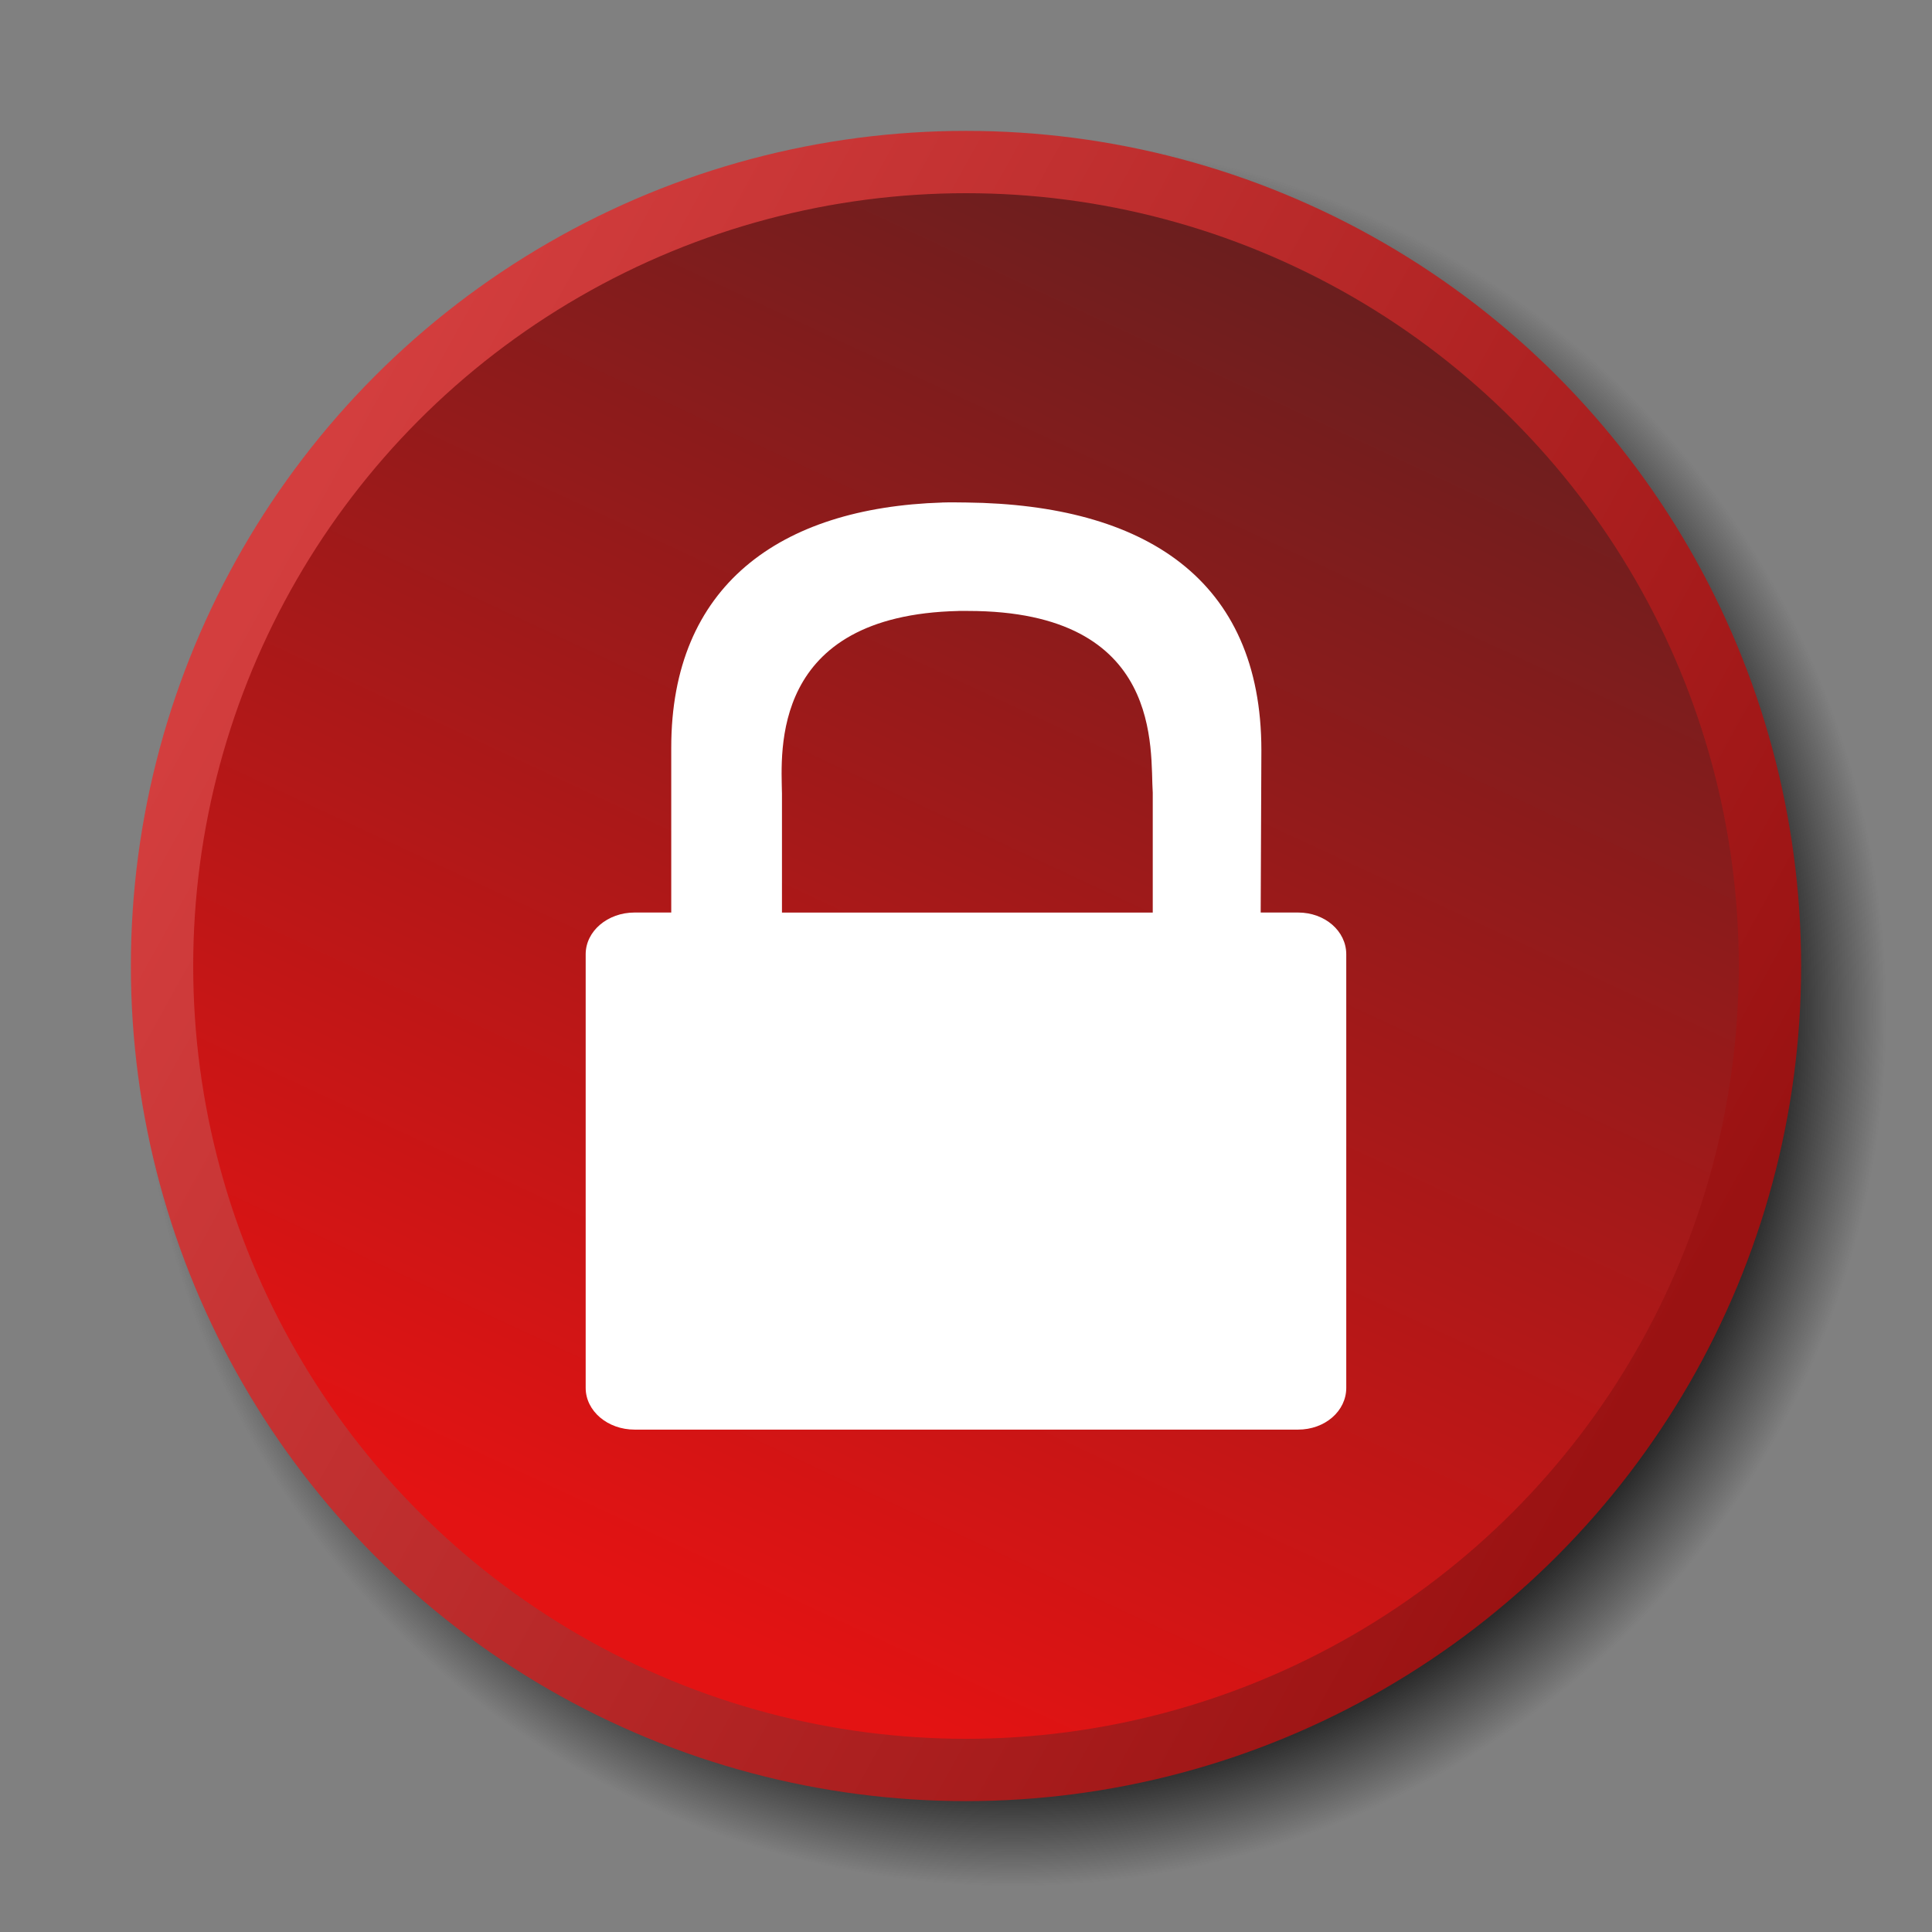
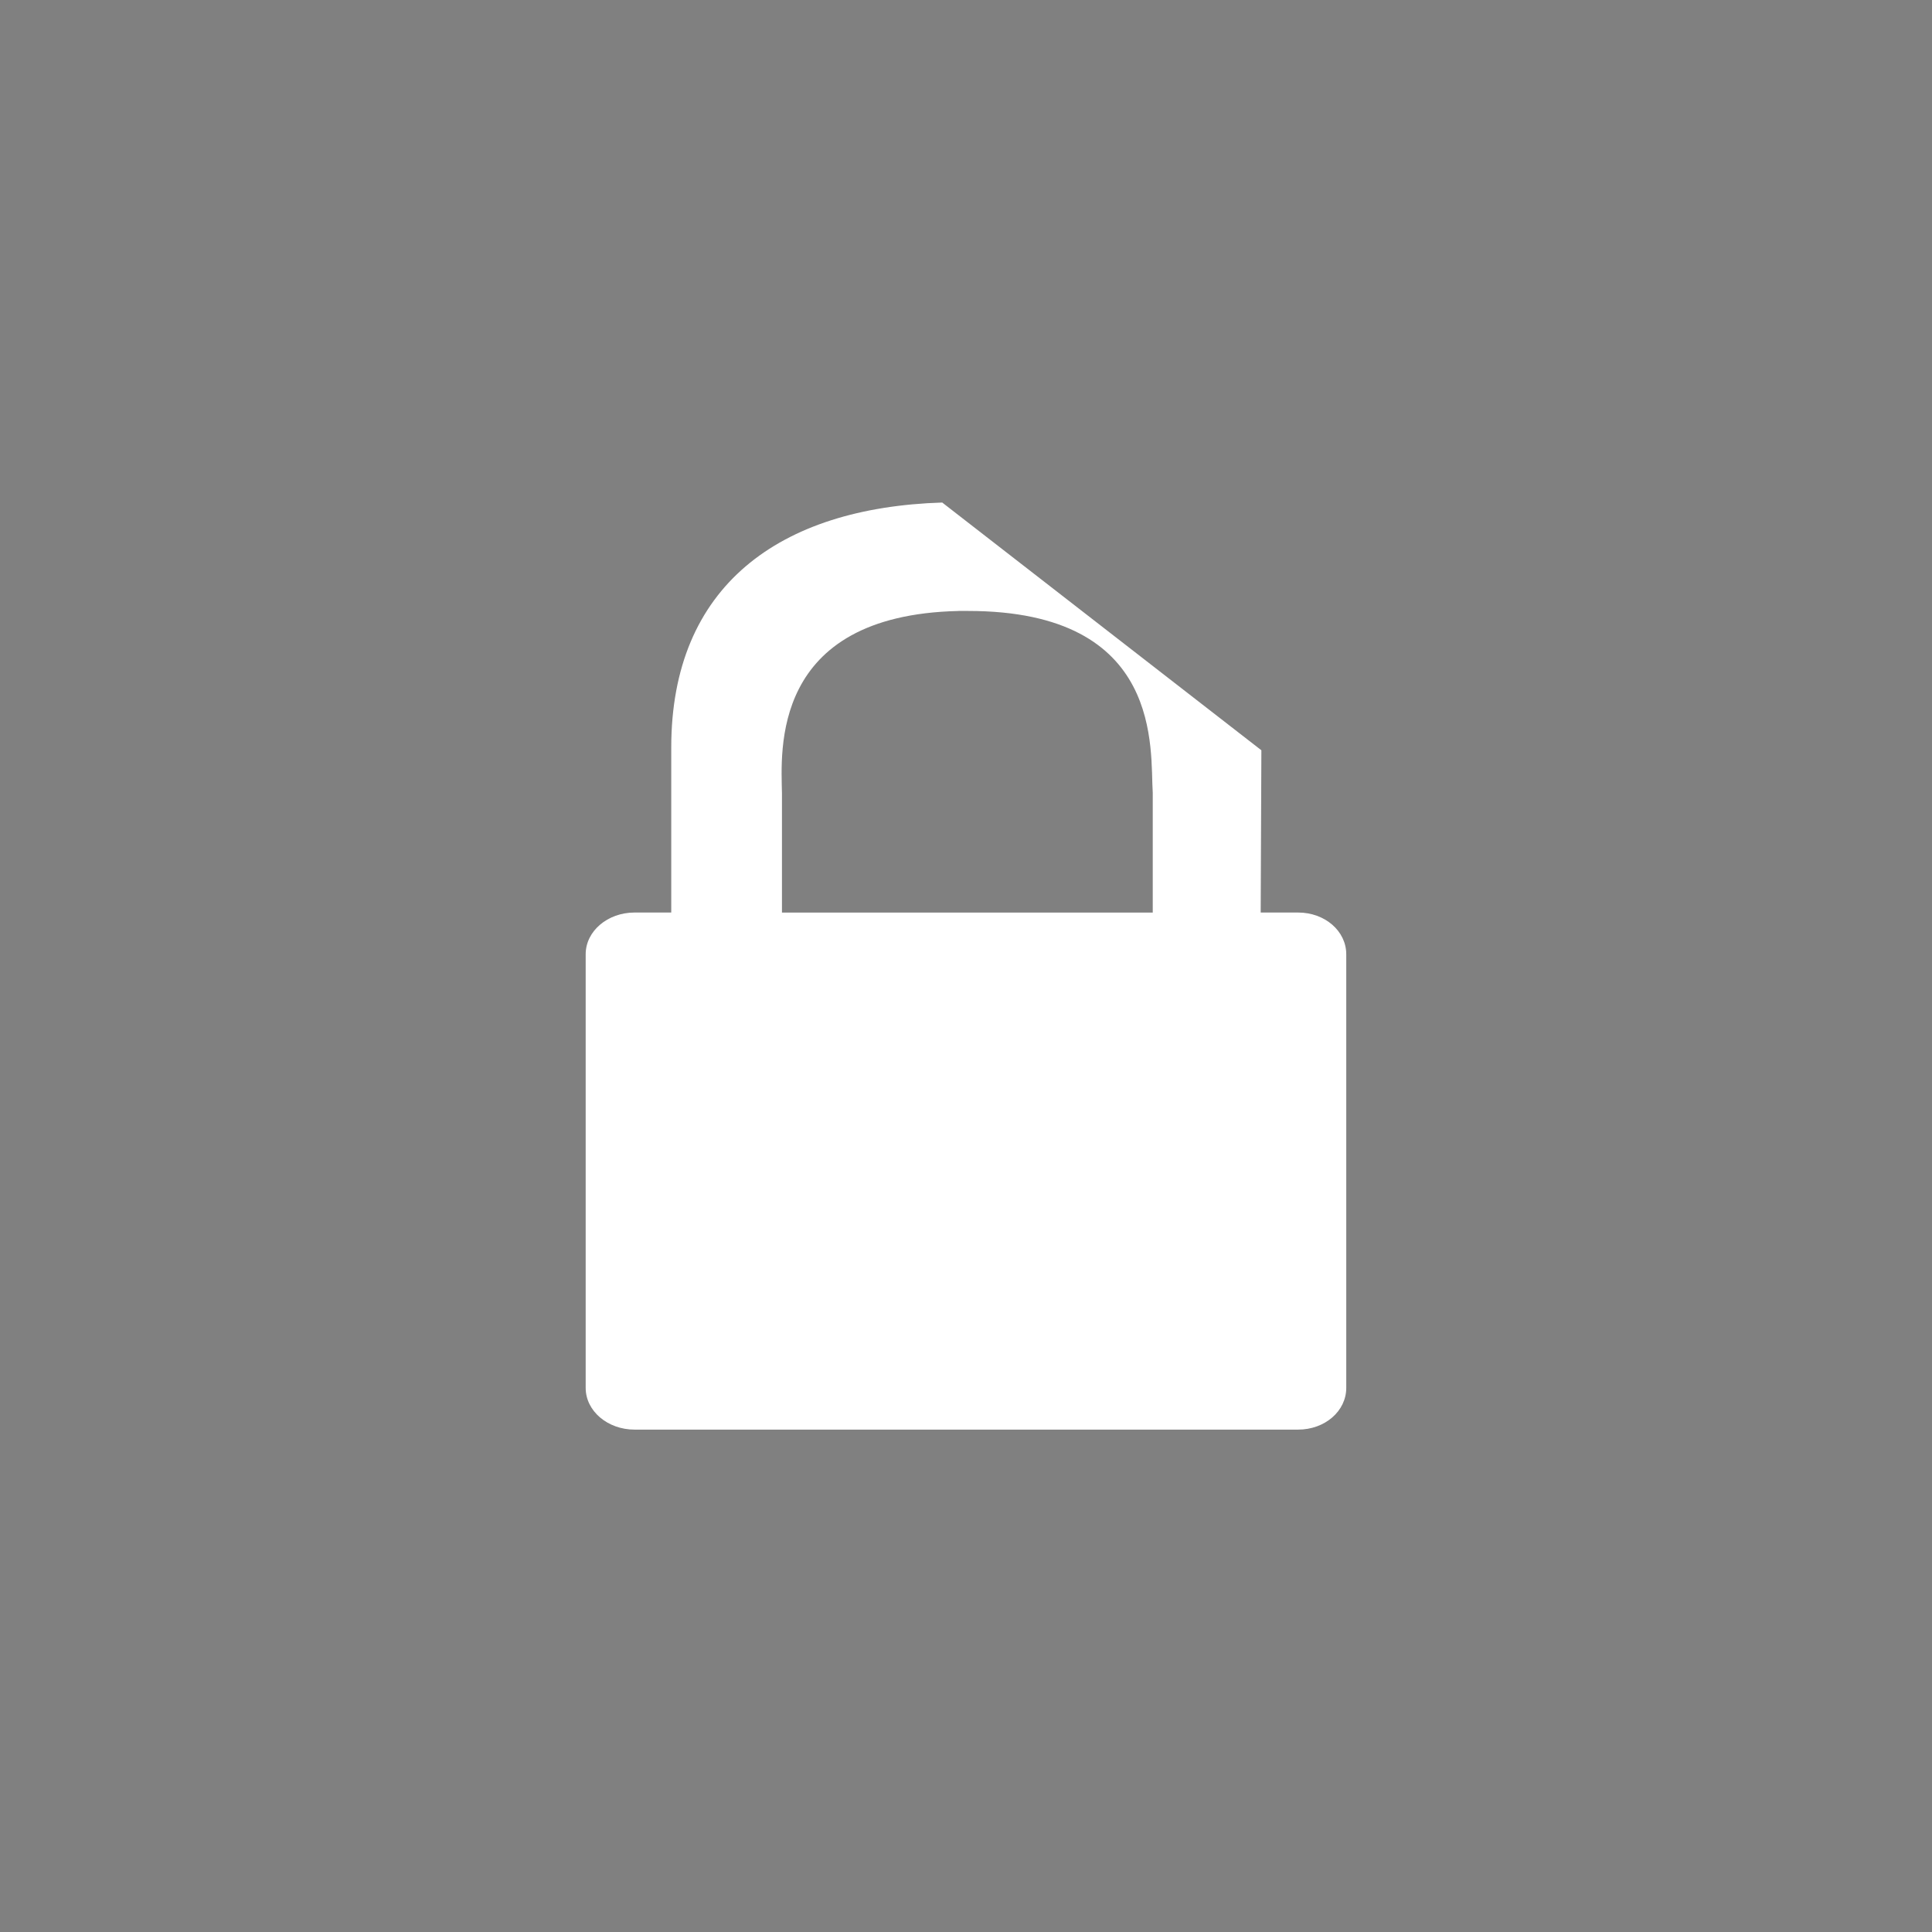
<svg xmlns="http://www.w3.org/2000/svg" xmlns:ns1="http://sodipodi.sourceforge.net/DTD/sodipodi-0.dtd" xmlns:ns2="http://www.inkscape.org/namespaces/inkscape" xmlns:xlink="http://www.w3.org/1999/xlink" version="1.0" width="620" height="620" viewBox="0 0 62 62" id="svg0" ns1:version="0.32" ns2:version="0.47 r22583" ns1:docname="ambox_padlock_red.svg" ns2:output_extension="org.inkscape.output.svg.inkscape">
  <rect x="0" y="0" width="62" height="62" fill="#808080" stroke="none" />
  <ns1:namedview ns2:window-height="744" ns2:window-width="1280" ns2:pageshadow="2" ns2:pageopacity="0.0" guidetolerance="10.0" gridtolerance="10.0" objecttolerance="10.0" borderopacity="1.0" bordercolor="#666666" pagecolor="#ffffff" id="base" showgrid="false" ns2:zoom="0.74516129" ns2:cx="127.22231" ns2:cy="312.93155" ns2:window-x="-4" ns2:window-y="26" ns2:current-layer="svg0" ns2:window-maximized="1" />
  <defs id="defs4">
    <ns2:perspective ns1:type="inkscape:persp3d" ns2:vp_x="0 : 310 : 1" ns2:vp_y="0 : 1000 : 0" ns2:vp_z="620 : 310 : 1" ns2:persp3d-origin="310 : 206.66667 : 1" id="perspective2480" />
    <radialGradient id="shadowGradient">
      <stop id="stop17" style="stop-color:#282828;stop-opacity:1" offset="0" />
      <stop id="stop19" style="stop-color:#282828;stop-opacity:1" offset="0.88" />
      <stop id="stop21" style="stop-color:#282828;stop-opacity:0" offset="1" />
    </radialGradient>
    <linearGradient x1="42.986" y1="7.013" x2="22.014" y2="51.987" id="fieldGradient" gradientUnits="userSpaceOnUse">
      <stop id="stop7" style="stop-color:#661F1F;stop-opacity:1;" offset="0" />
      <stop id="stop9" style="stop-color:#e31313;stop-opacity:1;" offset="1" />
    </linearGradient>
    <linearGradient x1="54.51" y1="41.179" x2="9.547" y2="16.249" id="edgeGradient" gradientUnits="userSpaceOnUse" xlink:href="#fieldGradient">
      <stop id="stop12" style="stop-color:#9a1212;stop-opacity:1;" offset="0" />
      <stop id="stop14" style="stop-color:#d33e3e;stop-opacity:1;" offset="1" />
    </linearGradient>
    <ns2:perspective id="perspective3614" ns2:persp3d-origin="0.5 : 0.33333333 : 1" ns2:vp_z="1 : 0.5 : 1" ns2:vp_y="0 : 1000 : 0" ns2:vp_x="0 : 0.5 : 1" ns1:type="inkscape:persp3d" />
  </defs>
-   <circle cx="32.5" cy="29.5" r="26.5" id="shadow" style="fill:url(#shadowGradient);stroke:none" transform="matrix(1.065,0,0,1.065,-2.1,1.086)" />
-   <circle cx="31" cy="31" r="25.8" id="field" style="fill:url(#fieldGradient);fill-opacity:1;stroke:url(#edgeGradient);stroke-width:2" />
-   <path style="color:#000000;fill:#ffffff;fill-opacity:1;fill-rule:nonzero;stroke:none;stroke-width:1;marker:none;visibility:visible;display:block;overflow:visible" d="m 30.237,16.127 c -5.229,0.164 -8.696,2.678 -8.696,7.864 l 0,5.293 -1.177,0 c -0.863,0 -1.569,0.595 -1.569,1.34 l 0,13.914 c 0,0.745 0.706,1.34 1.569,1.34 l 21.292,0 c 0.864,0 1.547,-0.595 1.547,-1.34 l 0,-13.914 c 0,-0.745 -0.684,-1.34 -1.547,-1.34 l -1.199,0 0.022,-5.207 c 0,-5.505 -3.763,-7.883 -9.458,-7.951 -0.266,-0.003 -0.527,-0.008 -0.785,0 z m 0.523,3.479 c 0.096,-0.002 0.206,0 0.305,0 6.319,0 5.835,4.494 5.928,5.834 l 0,3.846 -11.899,0 0,-3.824 c -0.022,-1.329 -0.391,-5.718 5.666,-5.855 z" id="path2086" ns2:r_cx="true" ns2:r_cy="true" />
+   <path style="color:#000000;fill:#ffffff;fill-opacity:1;fill-rule:nonzero;stroke:none;stroke-width:1;marker:none;visibility:visible;display:block;overflow:visible" d="m 30.237,16.127 c -5.229,0.164 -8.696,2.678 -8.696,7.864 l 0,5.293 -1.177,0 c -0.863,0 -1.569,0.595 -1.569,1.34 l 0,13.914 c 0,0.745 0.706,1.34 1.569,1.34 l 21.292,0 c 0.864,0 1.547,-0.595 1.547,-1.34 l 0,-13.914 c 0,-0.745 -0.684,-1.34 -1.547,-1.34 l -1.199,0 0.022,-5.207 z m 0.523,3.479 c 0.096,-0.002 0.206,0 0.305,0 6.319,0 5.835,4.494 5.928,5.834 l 0,3.846 -11.899,0 0,-3.824 c -0.022,-1.329 -0.391,-5.718 5.666,-5.855 z" id="path2086" ns2:r_cx="true" ns2:r_cy="true" />
</svg>